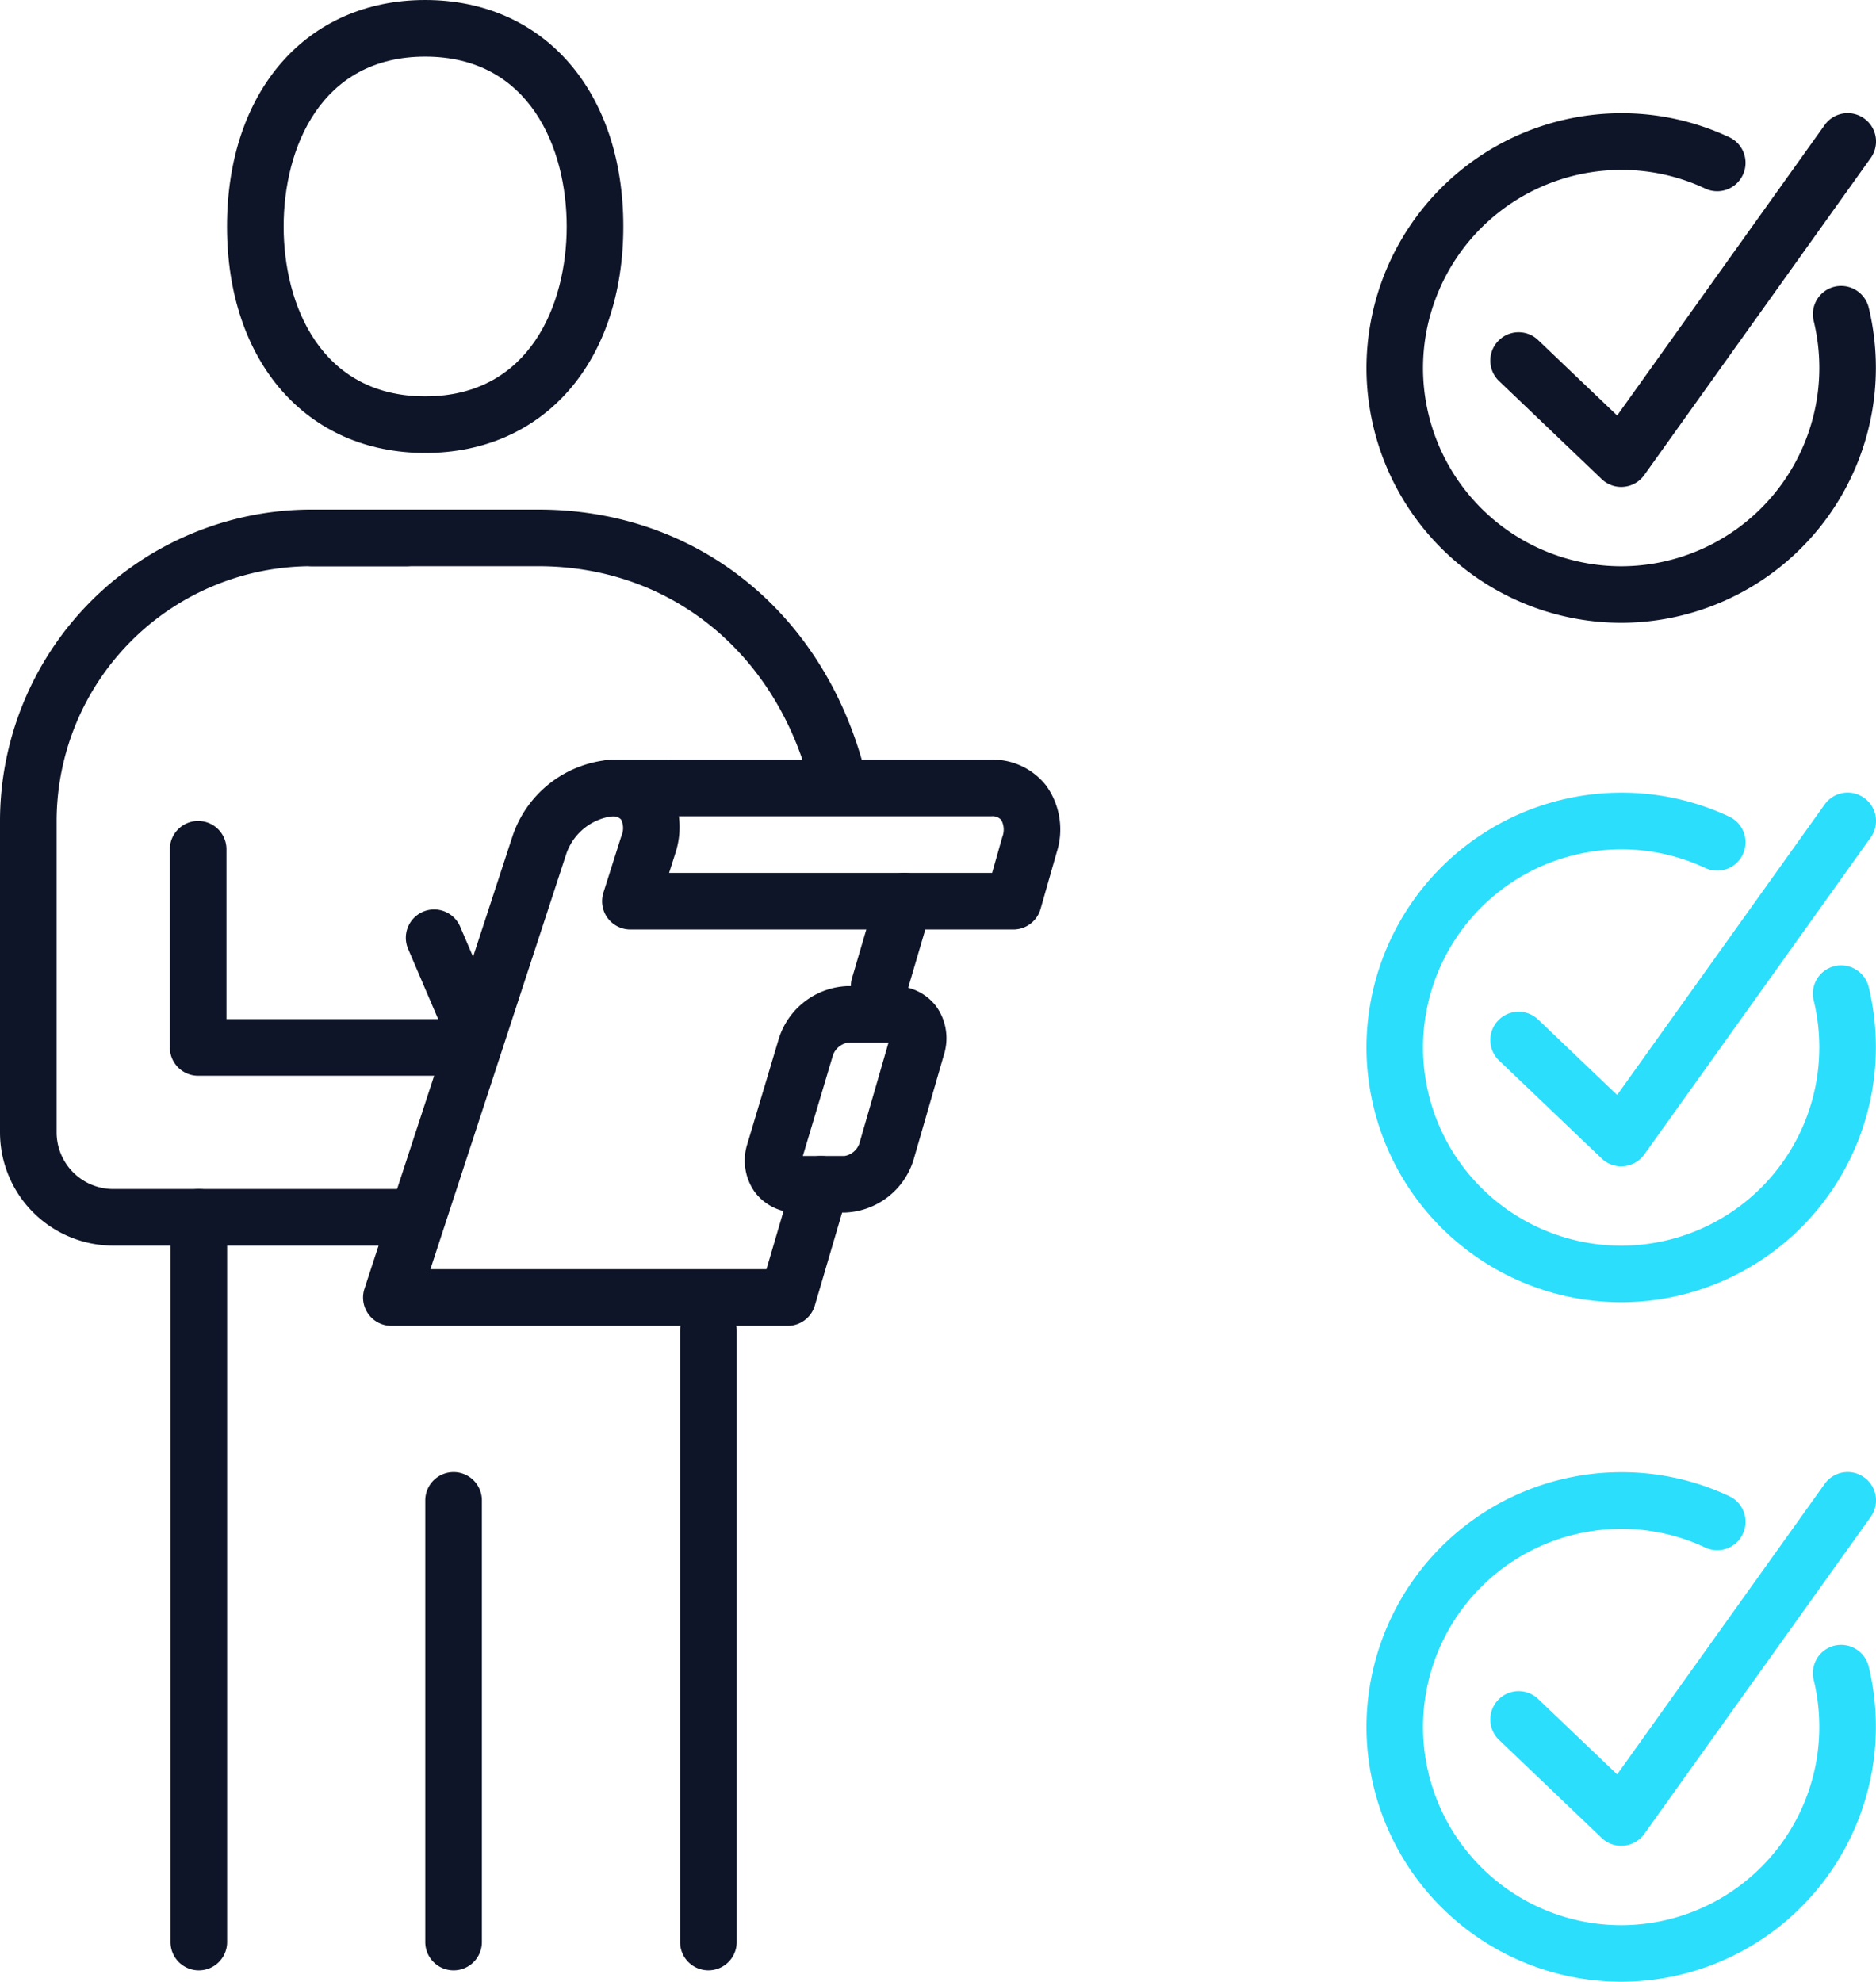
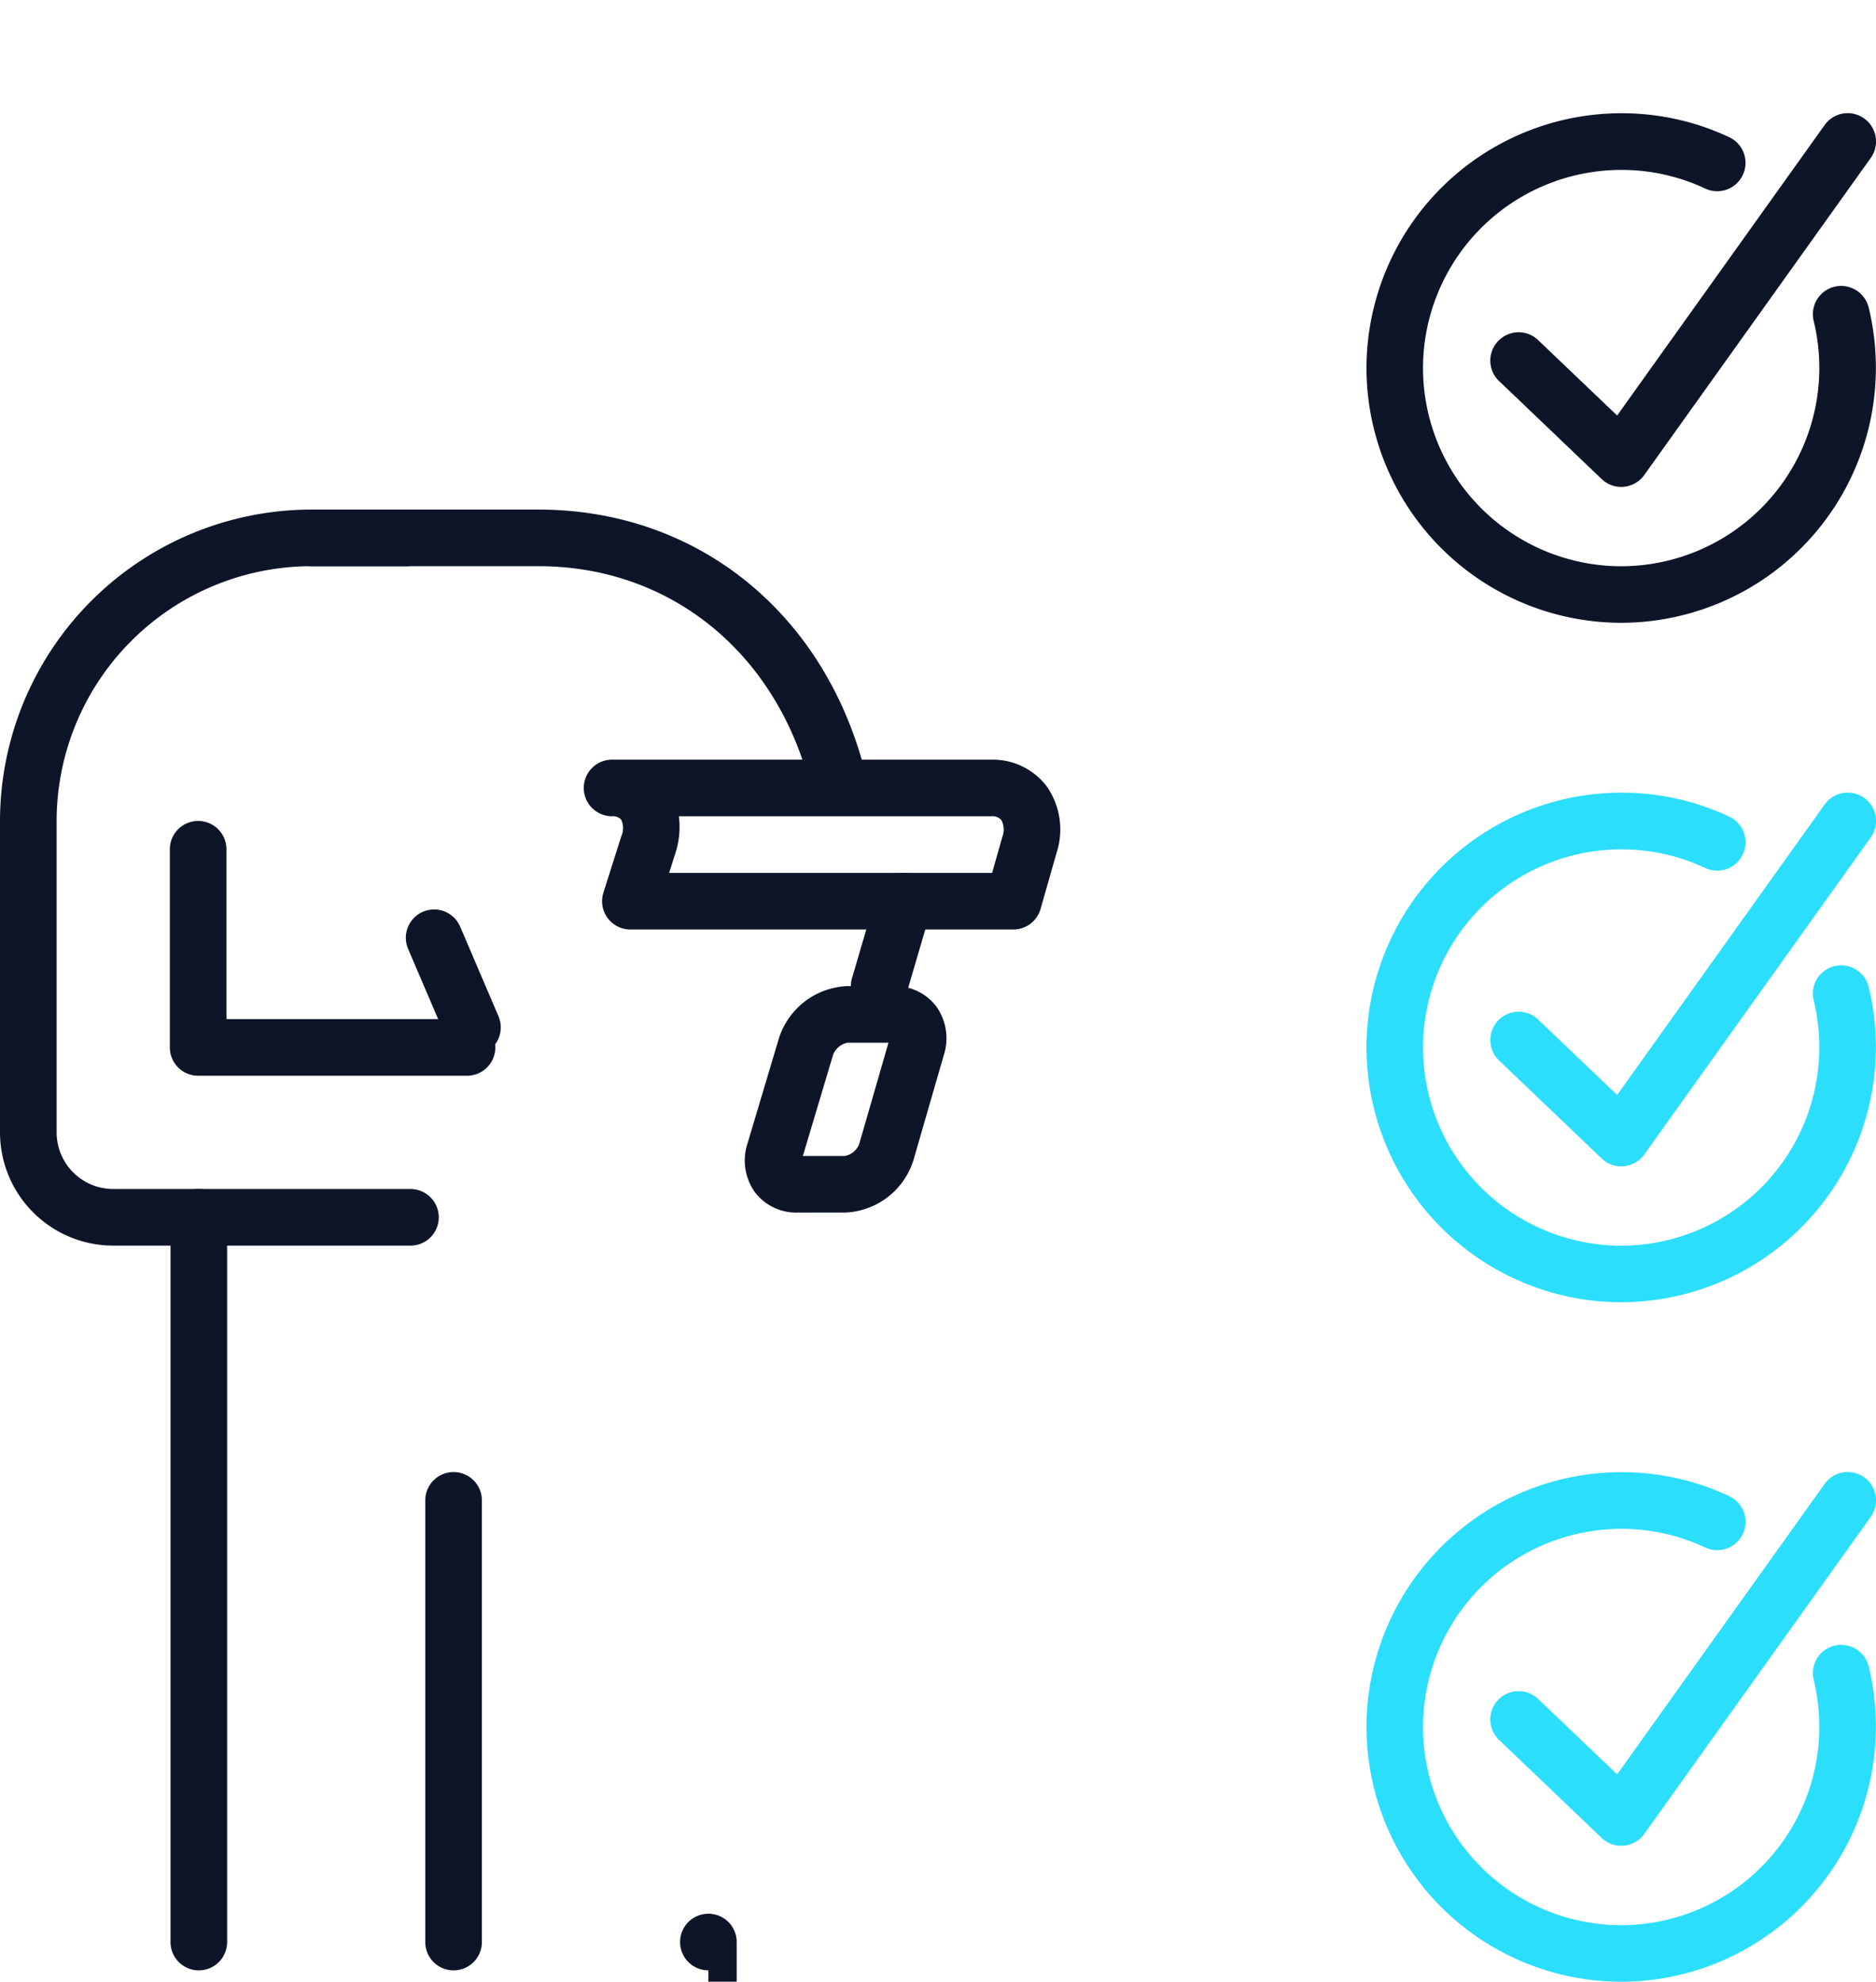
<svg xmlns="http://www.w3.org/2000/svg" width="104.5" height="110.376" viewBox="0 0 104.5 110.376">
  <defs>
    <style>
            .cls-1{fill:#0e1528}.cls-2{fill:#2bdefc}
        </style>
  </defs>
  <g id="Group_1788" data-name="Group 1788" transform="translate(2206.12 -996.066)">
    <g id="Group_1784" data-name="Group 1784" transform="translate(-2206.12 996.066)">
      <g id="Group_1783" data-name="Group 1783" transform="translate(20.224 42.311)">
        <g id="Group_1782" data-name="Group 1782">
          <path id="Path_3134" data-name="Path 3134" class="cls-1" d="M-1934.857 1280.581a1.562 1.562 0 0 1-.445-.065 1.576 1.576 0 0 1-1.068-1.957l1.39-4.731a1.578 1.578 0 0 1 1.957-1.069 1.576 1.576 0 0 1 1.069 1.957l-1.39 4.731a1.578 1.578 0 0 1-1.513 1.134z" transform="translate(1963.606 -1266.389)" />
-           <path id="Path_3135" data-name="Path 3135" class="cls-1" d="M-2067.391 1268.354h-22.075a1.579 1.579 0 0 1-1.277-.651 1.574 1.574 0 0 1-.222-1.416l8.255-25.229a6.264 6.264 0 0 1 5.548-4.24h3.019a1.577 1.577 0 0 1 1.577 1.577 1.577 1.577 0 0 1-1.577 1.577h-3.019a3.134 3.134 0 0 0-2.551 2.067l-7.579 23.161h18.72l1.521-5.175a1.578 1.578 0 0 1 1.957-1.069 1.577 1.577 0 0 1 1.069 1.957l-1.853 6.307a1.576 1.576 0 0 1-1.513 1.134z" transform="translate(2091.043 -1236.818)" />
          <g id="Group_1781" data-name="Group 1781" transform="translate(12.305)">
            <path id="Path_3136" data-name="Path 3136" class="cls-1" d="M-1997.1 1246.279h-21.34a1.578 1.578 0 0 1-1.273-.646 1.575 1.575 0 0 1-.23-1.408l1-3.154a1.079 1.079 0 0 0-.018-.92.611.611 0 0 0-.5-.179 1.577 1.577 0 0 1-1.577-1.577 1.577 1.577 0 0 1 1.577-1.577h21.13a3.778 3.778 0 0 1 3.061 1.461 4.18 4.18 0 0 1 .577 3.7l-.9 3.154a1.578 1.578 0 0 1-1.507 1.146zm-19.184-3.154h17.993l.57-2.008a1.115 1.115 0 0 0-.06-.937.642.642 0 0 0-.544-.209h-17.416a4.656 4.656 0 0 1-.193 2.053z" transform="translate(2021.027 -1236.818)" />
          </g>
        </g>
        <path id="Path_3137" data-name="Path 3137" class="cls-1" d="M-1964.468 1321.208h-2.646a2.891 2.891 0 0 1-2.354-1.133 3.039 3.039 0 0 1-.415-2.713l1.741-5.825a4.175 4.175 0 0 1 3.828-2.944h2.607a2.876 2.876 0 0 1 2.333 1.121 3.054 3.054 0 0 1 .431 2.712l-1.684 5.824a4.16 4.16 0 0 1-3.841 2.958zm-2.33-3.154h2.33a1.062 1.062 0 0 0 .813-.68l1.626-5.627h-2.284a1.074 1.074 0 0 0-.806.691z" transform="translate(1991.296 -1295.98)" />
      </g>
      <path id="Path_3138" data-name="Path 3138" class="cls-1" d="M-2150.5 1416.413a1.577 1.577 0 0 1-1.577-1.577v-40.366a1.577 1.577 0 0 1 1.577-1.577 1.577 1.577 0 0 1 1.577 1.577v40.366a1.577 1.577 0 0 1-1.577 1.577z" transform="translate(2161.575 -1306.667)" />
-       <path id="Path_3139" data-name="Path 3139" class="cls-1" d="M-1989 1445.993a1.577 1.577 0 0 1-1.577-1.577v-34.059a1.577 1.577 0 0 1 1.577-1.577 1.577 1.577 0 0 1 1.577 1.577v34.059a1.577 1.577 0 0 1-1.577 1.577z" transform="translate(2028.46 -1336.248)" />
+       <path id="Path_3139" data-name="Path 3139" class="cls-1" d="M-1989 1445.993a1.577 1.577 0 0 1-1.577-1.577a1.577 1.577 0 0 1 1.577-1.577 1.577 1.577 0 0 1 1.577 1.577v34.059a1.577 1.577 0 0 1-1.577 1.577z" transform="translate(2028.46 -1336.248)" />
      <path id="Path_3140" data-name="Path 3140" class="cls-1" d="M-2069.751 1490.366a1.577 1.577 0 0 1-1.577-1.577v-24.6a1.577 1.577 0 0 1 1.577-1.577 1.577 1.577 0 0 1 1.577 1.577v24.6a1.577 1.577 0 0 1-1.577 1.577z" transform="translate(2095.017 -1380.62)" />
      <path id="Path_3141" data-name="Path 3141" class="cls-1" d="M-2085.252 1174.47a1.577 1.577 0 0 1-1.532-1.21c-1.821-7.619-7.792-12.543-15.214-12.543h-12.615a1.577 1.577 0 0 1-1.577-1.577 1.577 1.577 0 0 1 1.577-1.577H-2102c8.933 0 16.108 5.874 18.281 14.964a1.577 1.577 0 0 1-1.167 1.9 1.6 1.6 0 0 1-.366.043z" transform="translate(2131.994 -1129.181)" />
-       <path id="Path_3142" data-name="Path 3142" class="cls-1" d="M-2123.1 1021.295c-6.6 0-11.038-5.069-11.038-12.615s4.436-12.614 11.038-12.614 11.038 5.069 11.038 12.614-4.431 12.615-11.038 12.615zm0-22.075c-5.819 0-7.884 5.1-7.884 9.461s2.065 9.461 7.884 9.461 7.884-5.1 7.884-9.461-2.06-9.461-7.884-9.461z" transform="translate(2146.784 -996.066)" />
      <path id="Path_3143" data-name="Path 3143" class="cls-1" d="M-2199.813 1198.56a6.314 6.314 0 0 1-6.307-6.307v-17.345a17.364 17.364 0 0 1 17.345-17.345h5.3a1.577 1.577 0 0 1 1.577 1.577 1.577 1.577 0 0 1-1.577 1.577h-5.3a14.208 14.208 0 0 0-14.191 14.191v17.345a3.157 3.157 0 0 0 3.154 3.154h16.556a1.577 1.577 0 0 1 1.577 1.577 1.577 1.577 0 0 1-1.577 1.577z" transform="translate(2206.12 -1129.181)" />
      <path id="Path_3144" data-name="Path 3144" class="cls-1" d="M-2135.731 1270.446h-14.979a1.577 1.577 0 0 1-1.577-1.577v-11.037a1.577 1.577 0 0 1 1.577-1.577 1.577 1.577 0 0 1 1.577 1.577v9.46h13.4a1.577 1.577 0 0 1 1.577 1.577 1.577 1.577 0 0 1-1.575 1.577z" transform="translate(2161.748 -1210.529)" />
      <path id="Path_3145" data-name="Path 3145" class="cls-1" d="M-2073.785 1292.442a1.577 1.577 0 0 1-1.45-.958l-2.136-4.993a1.577 1.577 0 0 1 .83-2.069 1.578 1.578 0 0 1 2.07.83l2.135 4.993a1.577 1.577 0 0 1-.83 2.07 1.571 1.571 0 0 1-.619.127z" transform="translate(2100.104 -1233.64)" />
    </g>
    <g id="Group_1785" data-name="Group 1785" transform="translate(-2130.002 1002.372)">
      <path id="Path_3146" data-name="Path 3146" class="cls-1" d="M-1758.816 1060.336a14.207 14.207 0 0 1-14.191-14.191 14.208 14.208 0 0 1 14.191-14.191 14.06 14.06 0 0 1 6.015 1.335 1.576 1.576 0 0 1 .758 2.1 1.574 1.574 0 0 1-2.1.758 10.944 10.944 0 0 0-4.677-1.036 11.05 11.05 0 0 0-11.038 11.038 11.05 11.05 0 0 0 11.038 11.037 11.05 11.05 0 0 0 11.038-11.037 11.061 11.061 0 0 0-.314-2.627 1.578 1.578 0 0 1 1.158-1.906 1.585 1.585 0 0 1 1.906 1.158 14.247 14.247 0 0 1 .4 3.375 14.207 14.207 0 0 1-14.184 14.187z" transform="translate(1773.007 -1031.953)" />
      <path id="Path_3147" data-name="Path 3147" class="cls-1" d="M-1726.461 1052.764a1.574 1.574 0 0 1-1.089-.437l-5.715-5.458a1.576 1.576 0 0 1-.052-2.229 1.573 1.573 0 0 1 2.229-.052l4.4 4.2 11.559-16.18a1.573 1.573 0 0 1 2.2-.366 1.575 1.575 0 0 1 .367 2.2l-12.615 17.66a1.576 1.576 0 0 1-1.135.654c-.051.006-.1.008-.149.008z" transform="translate(1740.651 -1031.95)" />
    </g>
    <g id="Group_1786" data-name="Group 1786" transform="translate(-2130.002 1040.215)">
      <path id="Path_3148" data-name="Path 3148" class="cls-2" d="M-1758.816 1275.666a14.208 14.208 0 0 1-14.191-14.191 14.207 14.207 0 0 1 14.191-14.191 14.061 14.061 0 0 1 6.015 1.335 1.576 1.576 0 0 1 .758 2.1 1.573 1.573 0 0 1-2.1.759 10.942 10.942 0 0 0-4.677-1.036 11.05 11.05 0 0 0-11.038 11.037 11.05 11.05 0 0 0 11.038 11.038 11.05 11.05 0 0 0 11.038-11.038 11.061 11.061 0 0 0-.314-2.627 1.578 1.578 0 0 1 1.158-1.906 1.585 1.585 0 0 1 1.906 1.158 14.246 14.246 0 0 1 .4 3.375 14.208 14.208 0 0 1-14.184 14.187z" transform="translate(1773.007 -1247.283)" />
      <path id="Path_3149" data-name="Path 3149" class="cls-2" d="M-1726.461 1268.093a1.574 1.574 0 0 1-1.089-.437l-5.715-5.458a1.576 1.576 0 0 1-.052-2.229 1.573 1.573 0 0 1 2.229-.052l4.4 4.2 11.559-16.18a1.573 1.573 0 0 1 2.2-.366 1.575 1.575 0 0 1 .367 2.2l-12.615 17.66a1.576 1.576 0 0 1-1.135.654q-.075.008-.149.008z" transform="translate(1740.651 -1247.278)" />
    </g>
    <g id="Group_1787" data-name="Group 1787" transform="translate(-2130.002 1078.059)">
      <path id="Path_3150" data-name="Path 3150" class="cls-2" d="M-1758.816 1491a14.208 14.208 0 0 1-14.191-14.191 14.207 14.207 0 0 1 14.191-14.191 14.061 14.061 0 0 1 6.015 1.335 1.576 1.576 0 0 1 .758 2.1 1.574 1.574 0 0 1-2.1.758 10.942 10.942 0 0 0-4.677-1.036 11.05 11.05 0 0 0-11.038 11.037 11.05 11.05 0 0 0 11.038 11.038 11.05 11.05 0 0 0 11.038-11.038 11.058 11.058 0 0 0-.314-2.627 1.578 1.578 0 0 1 1.158-1.906 1.585 1.585 0 0 1 1.906 1.158 14.248 14.248 0 0 1 .4 3.375 14.208 14.208 0 0 1-14.184 14.188z" transform="translate(1773.007 -1462.613)" />
      <path id="Path_3151" data-name="Path 3151" class="cls-2" d="M-1726.461 1483.422a1.574 1.574 0 0 1-1.089-.437l-5.715-5.458a1.576 1.576 0 0 1-.052-2.229 1.575 1.575 0 0 1 2.229-.052l4.4 4.2 11.559-16.18a1.573 1.573 0 0 1 2.2-.366 1.575 1.575 0 0 1 .367 2.2l-12.615 17.66a1.576 1.576 0 0 1-1.135.654q-.075.008-.149.008z" transform="translate(1740.651 -1462.608)" />
    </g>
  </g>
</svg>